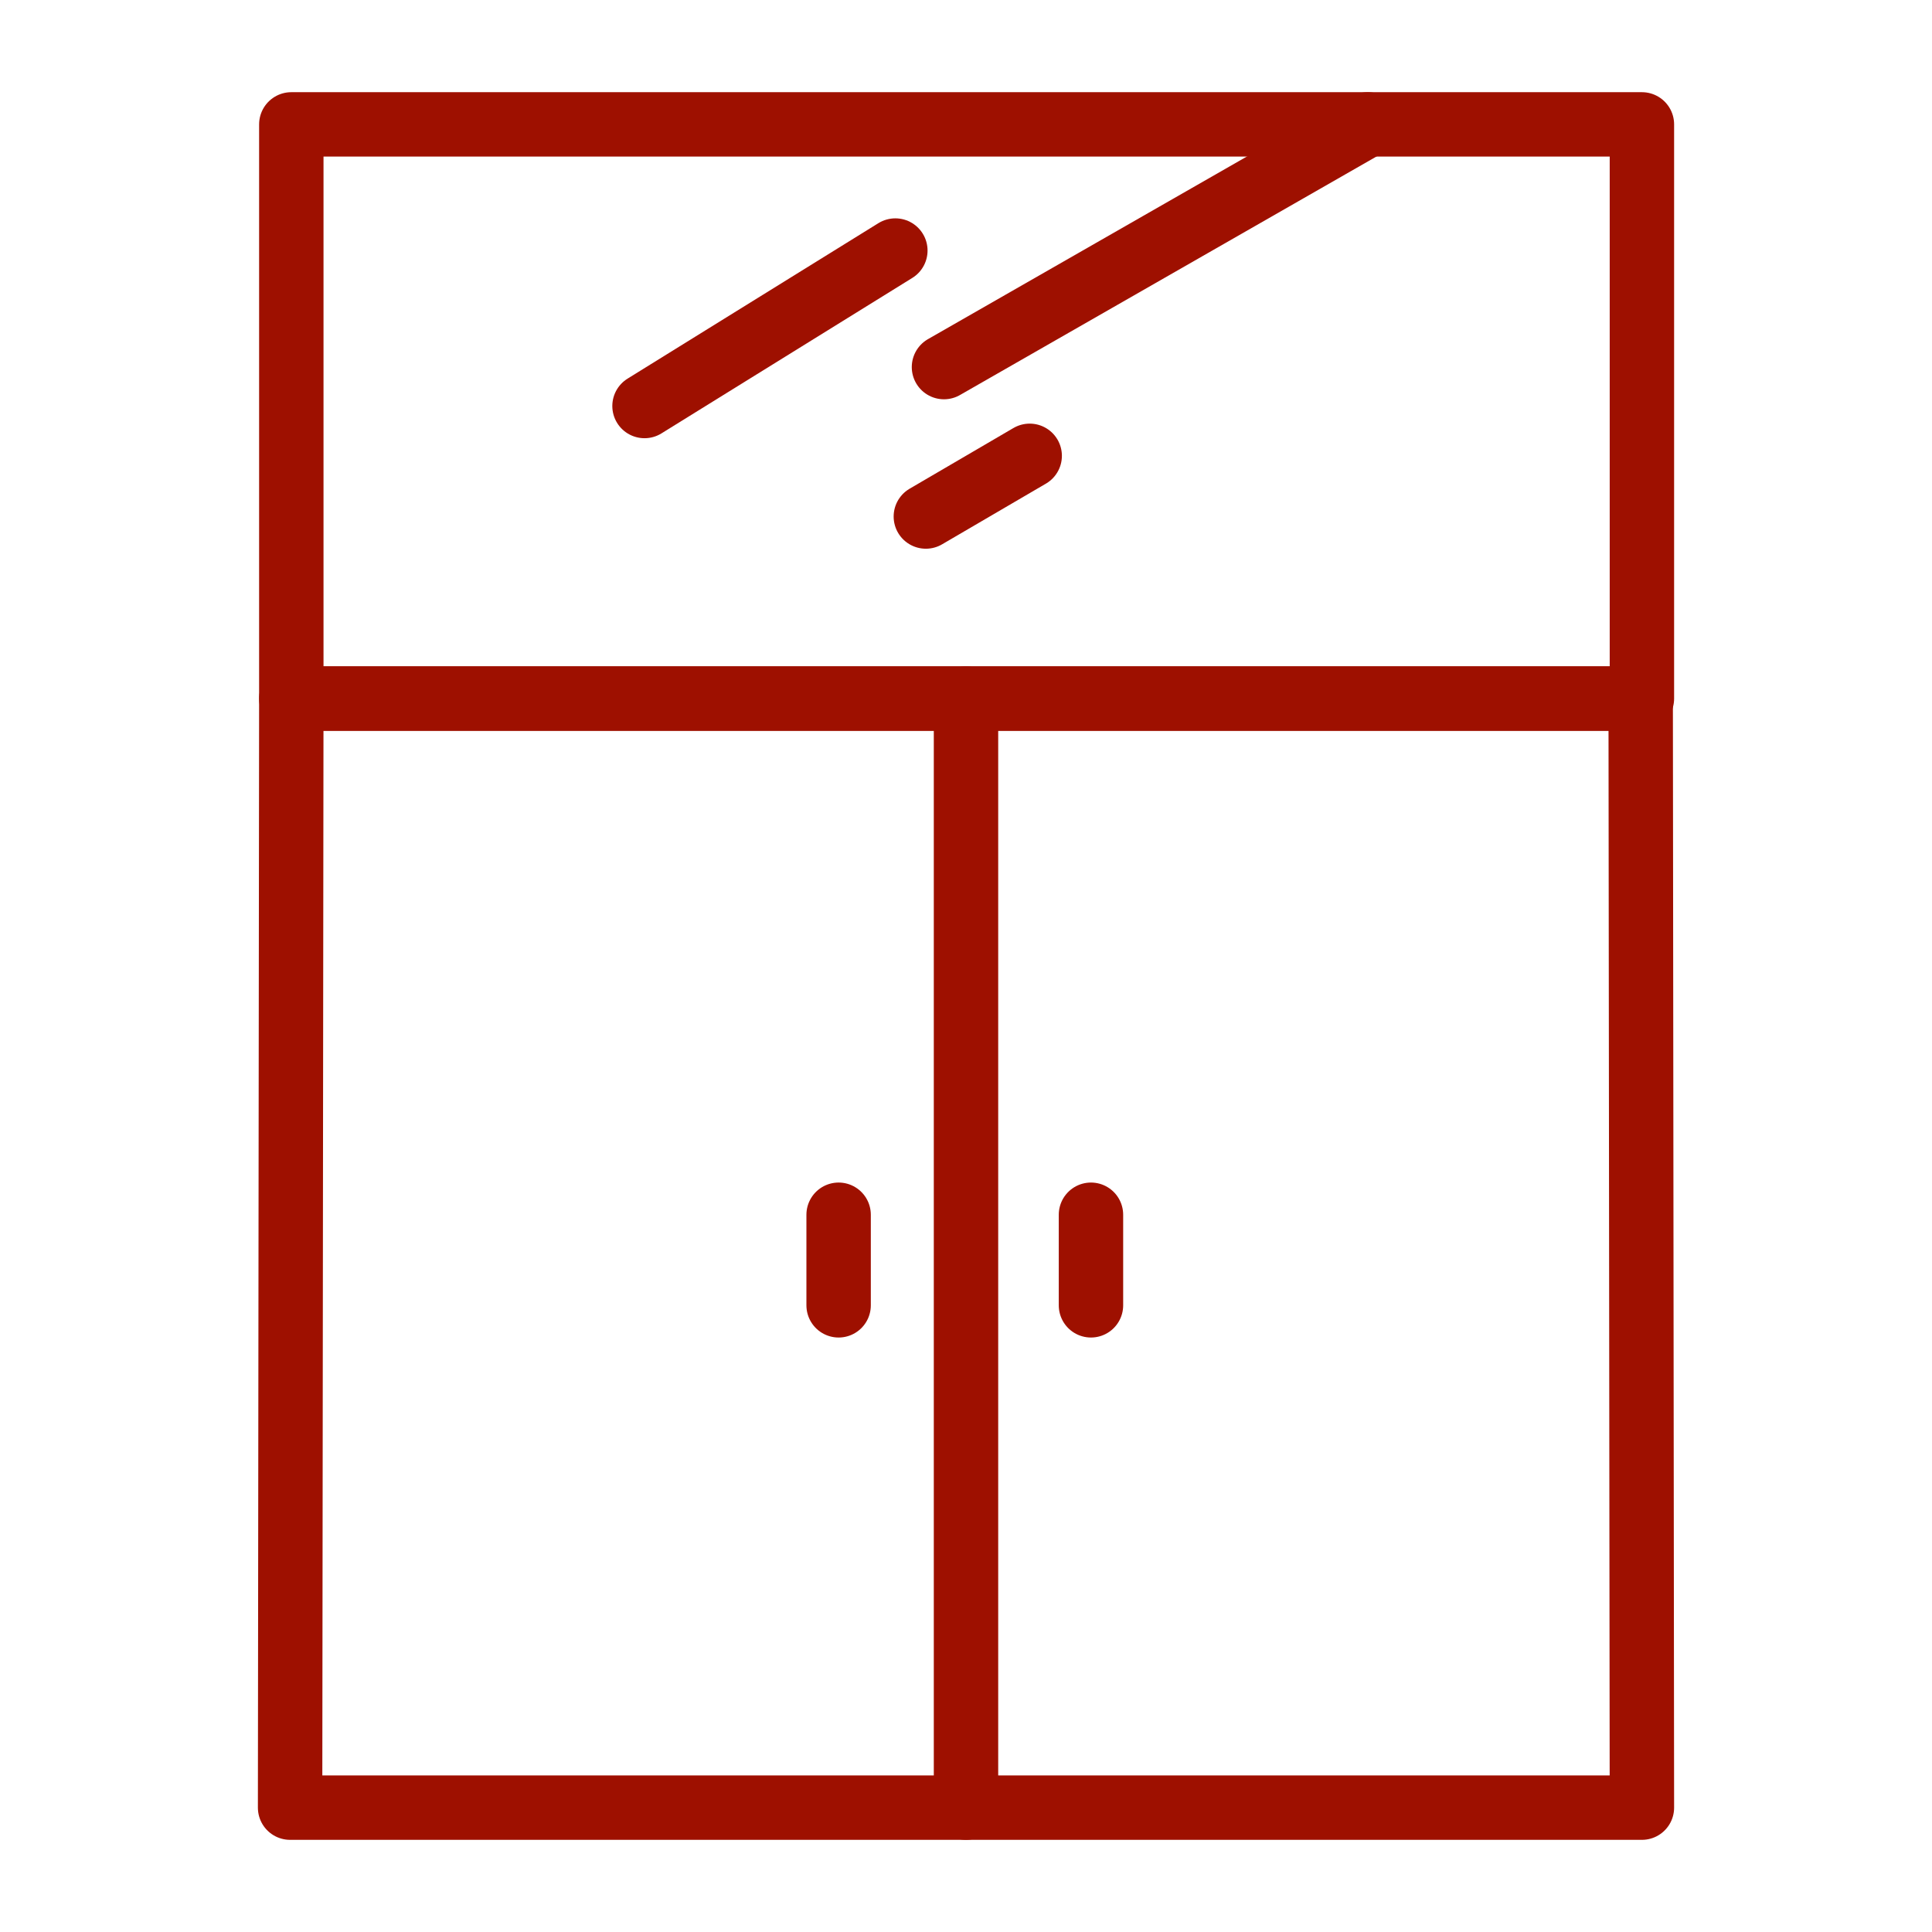
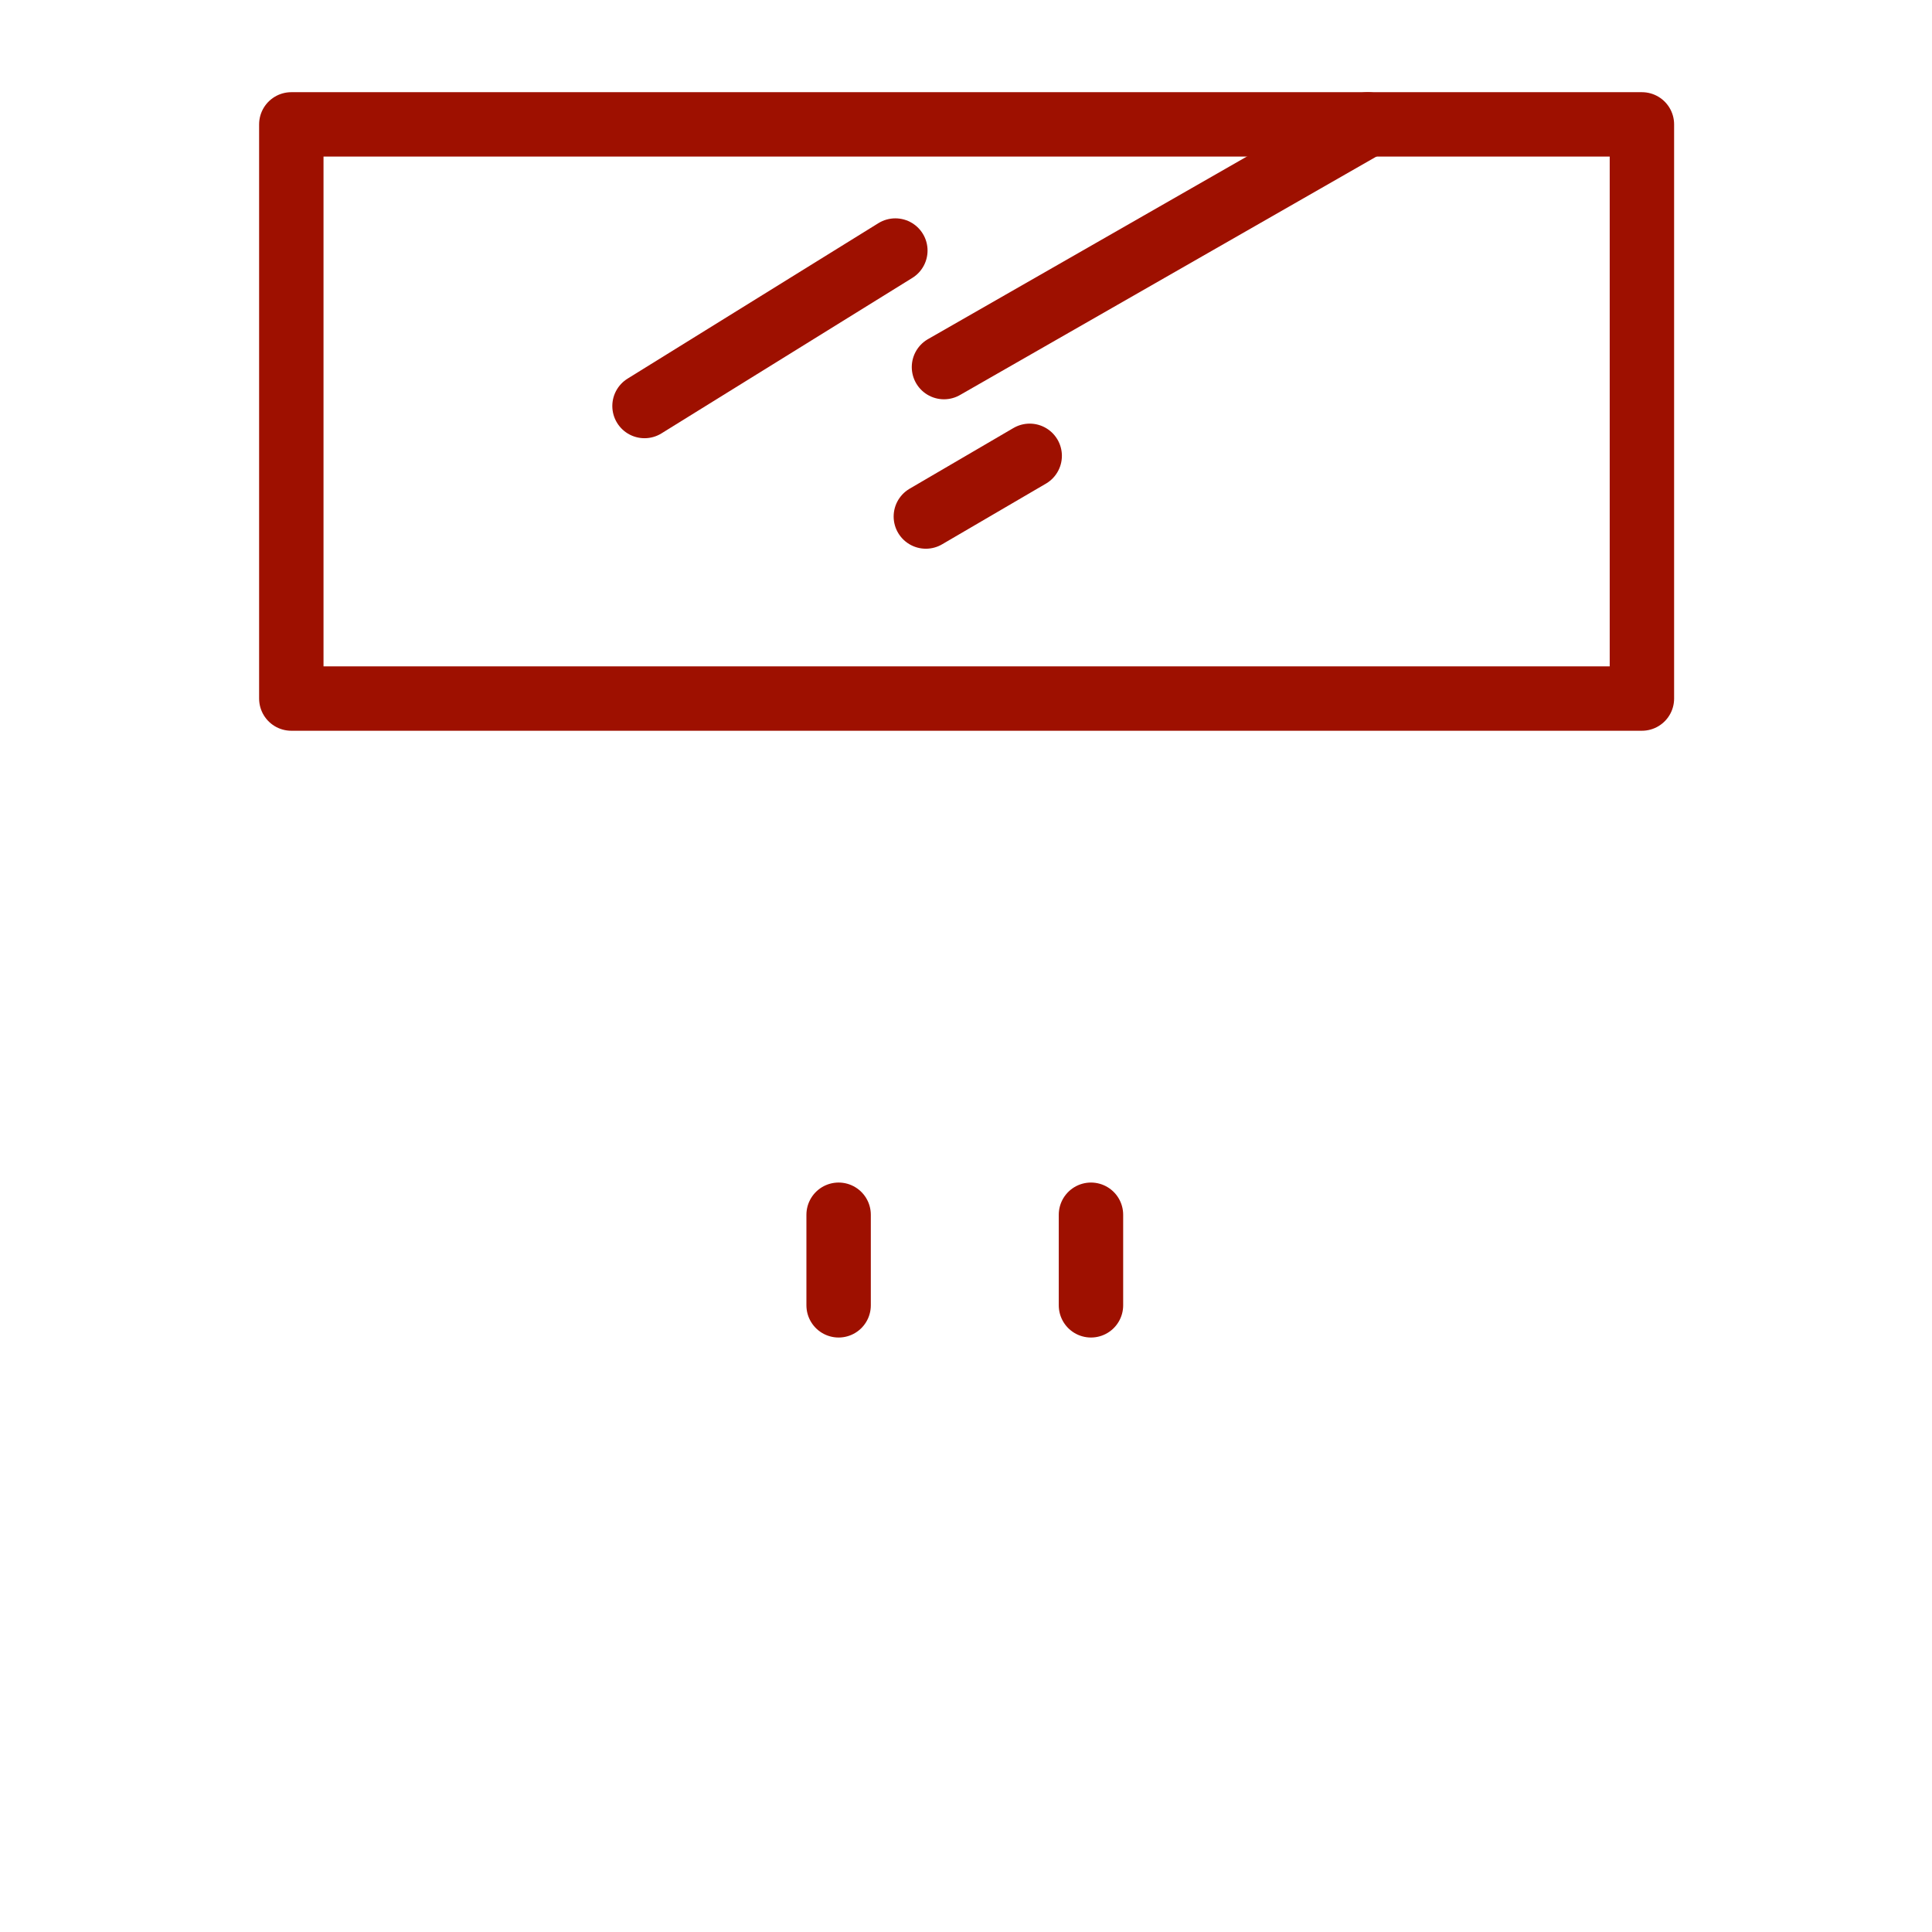
<svg xmlns="http://www.w3.org/2000/svg" width="60" height="60" viewBox="0 0 60 60" fill="none">
-   <path d="M30 21.694V56.138" stroke="#9e1000" stroke-width="2" stroke-miterlimit="10" stroke-linecap="round" stroke-linejoin="round" />
-   <path d="M50.991 56.138H9.009L9.047 21.694H50.953L50.991 56.138Z" stroke="#9e1000" stroke-width="2" stroke-miterlimit="10" stroke-linecap="round" stroke-linejoin="round" />
  <path d="M26.044 37.725V40.538" stroke="#9e1000" stroke-width="2" stroke-miterlimit="10" stroke-linecap="round" stroke-linejoin="round" />
  <path d="M33.881 37.725V40.538" stroke="#9e1000" stroke-width="2" stroke-miterlimit="10" stroke-linecap="round" stroke-linejoin="round" />
  <path d="M50.991 3.863H9.047V21.694H50.991V3.863Z" stroke="#9e1000" stroke-width="2" stroke-miterlimit="10" stroke-linecap="round" stroke-linejoin="round" />
  <path d="M20.016 12.609L27.806 7.781" stroke="#9e1000" stroke-width="2" stroke-miterlimit="10" stroke-linecap="round" stroke-linejoin="round" />
  <path d="M29.316 11.4L42.478 3.863" stroke="#9e1000" stroke-width="2" stroke-miterlimit="10" stroke-linecap="round" stroke-linejoin="round" />
  <path d="M28.753 16.041L31.978 14.156" stroke="#9e1000" stroke-width="2" stroke-miterlimit="10" stroke-linecap="round" stroke-linejoin="round" />
</svg>